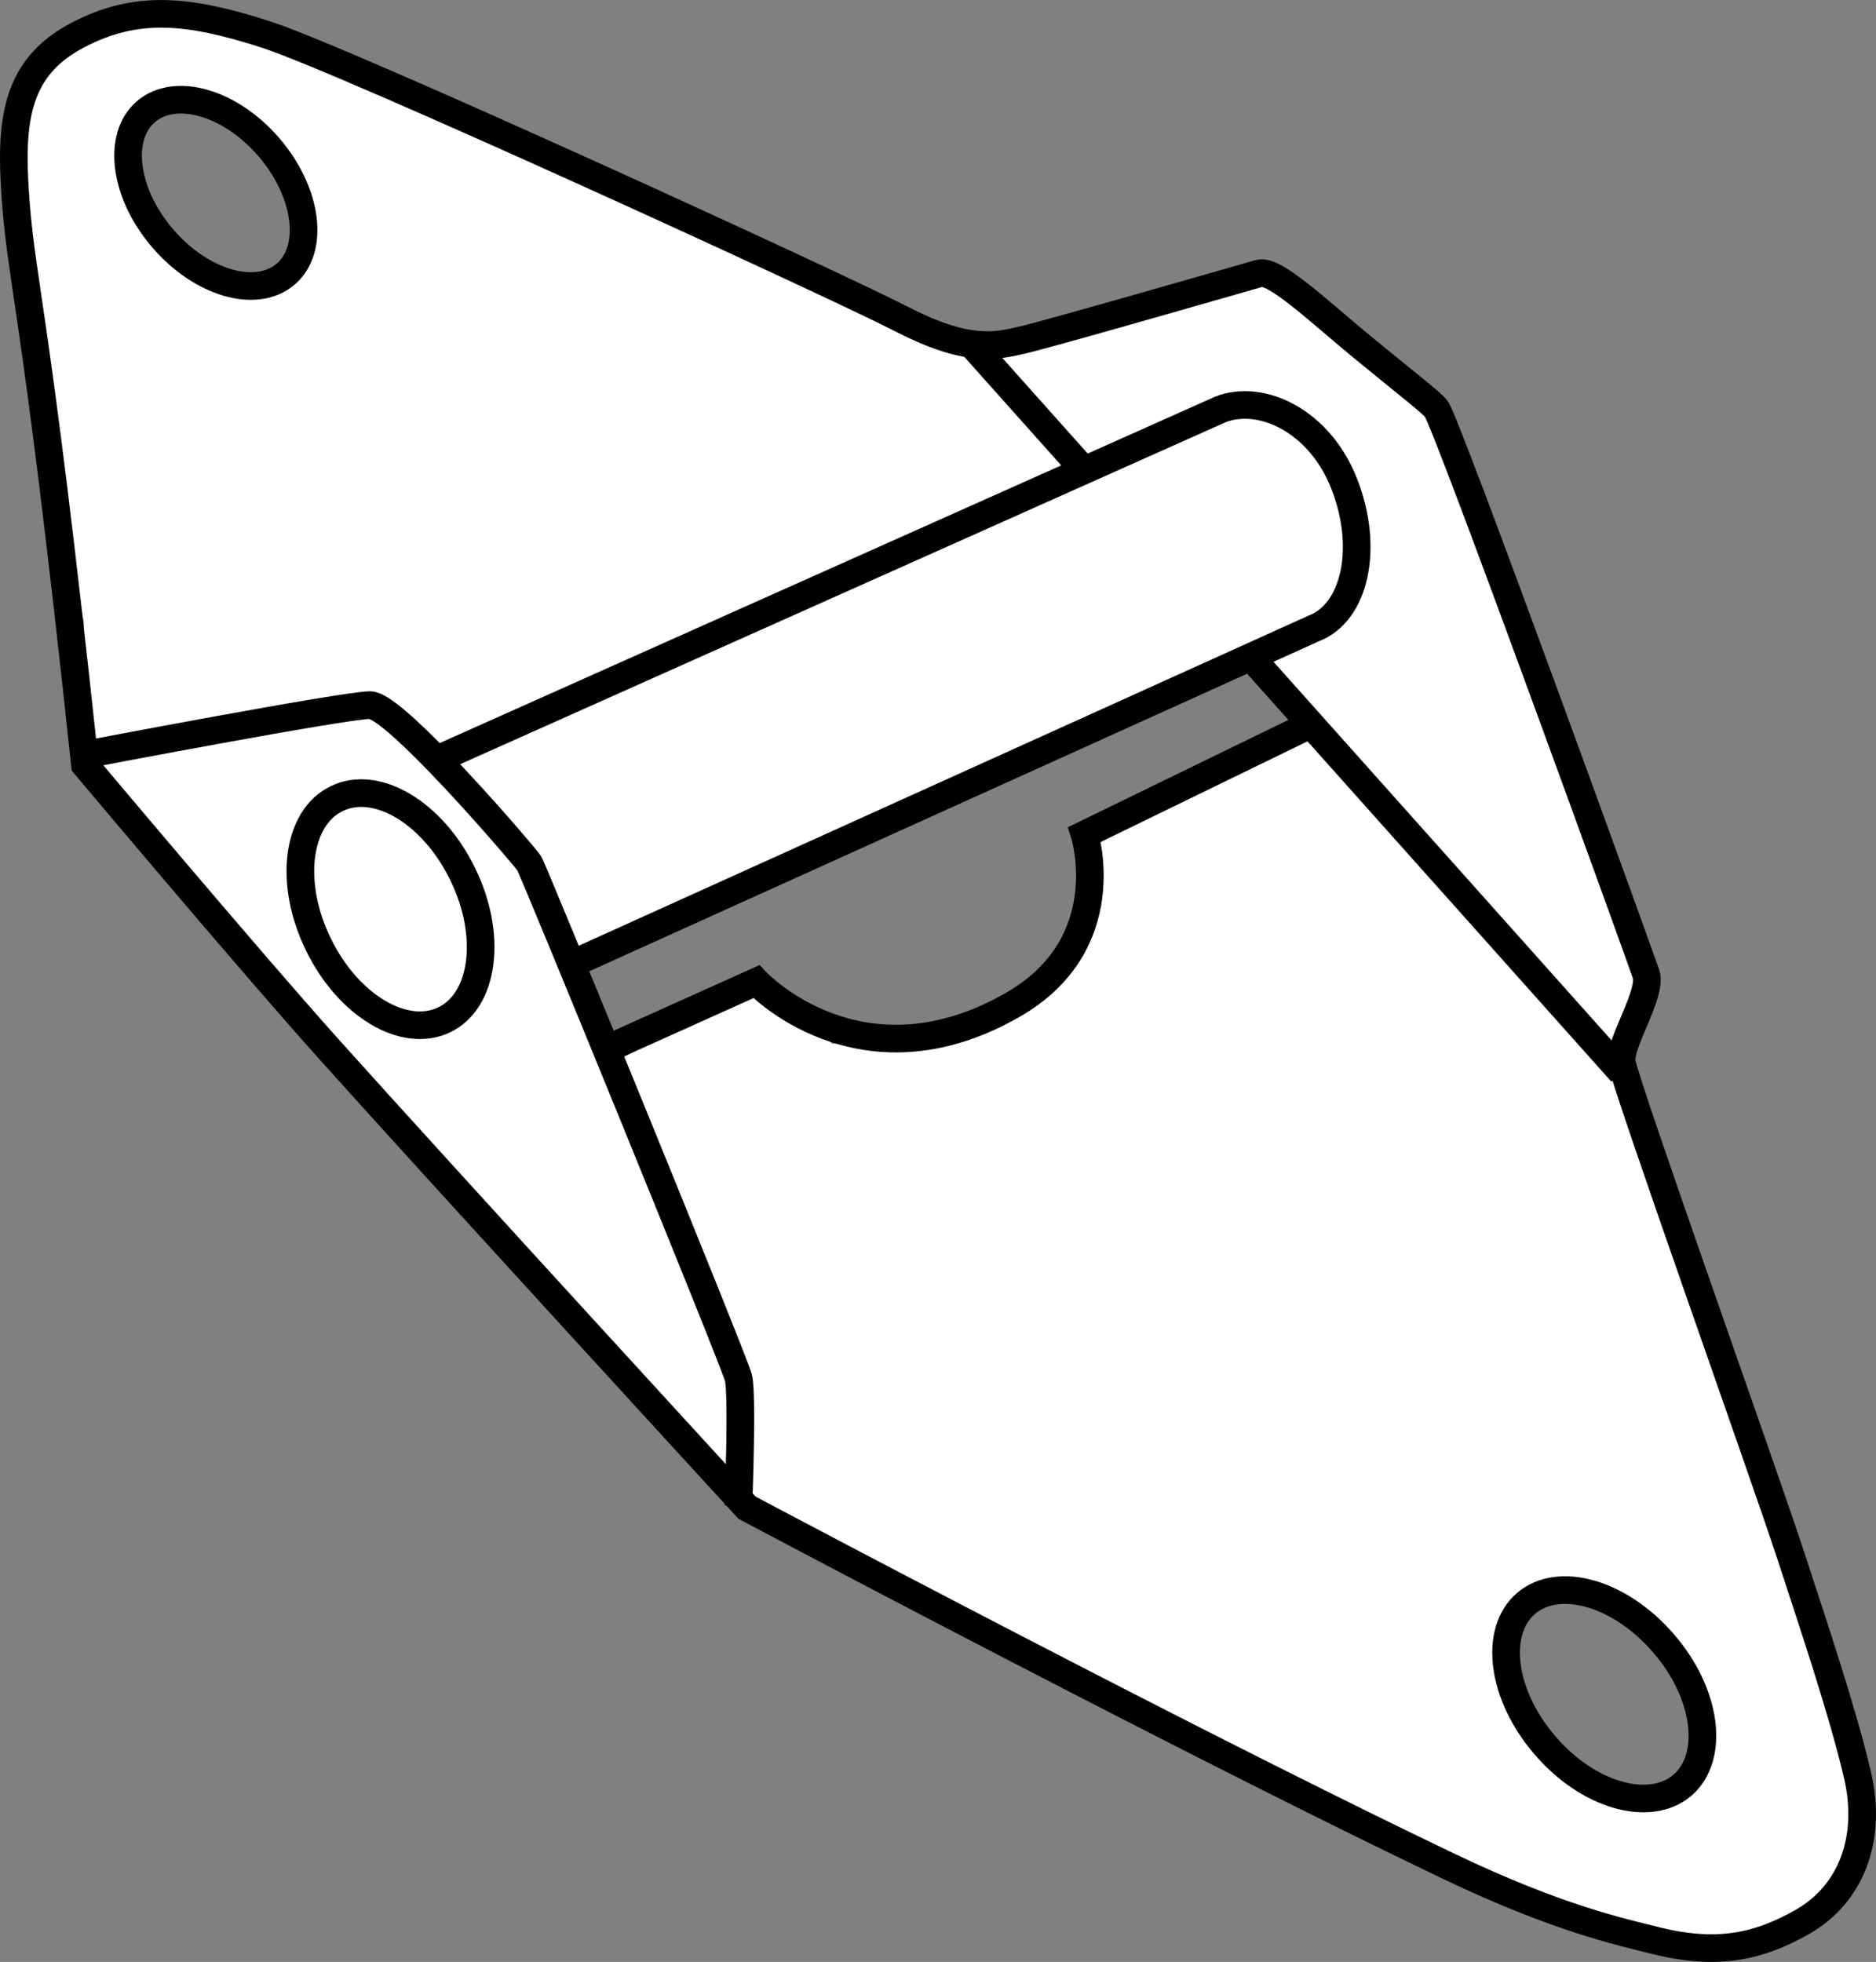
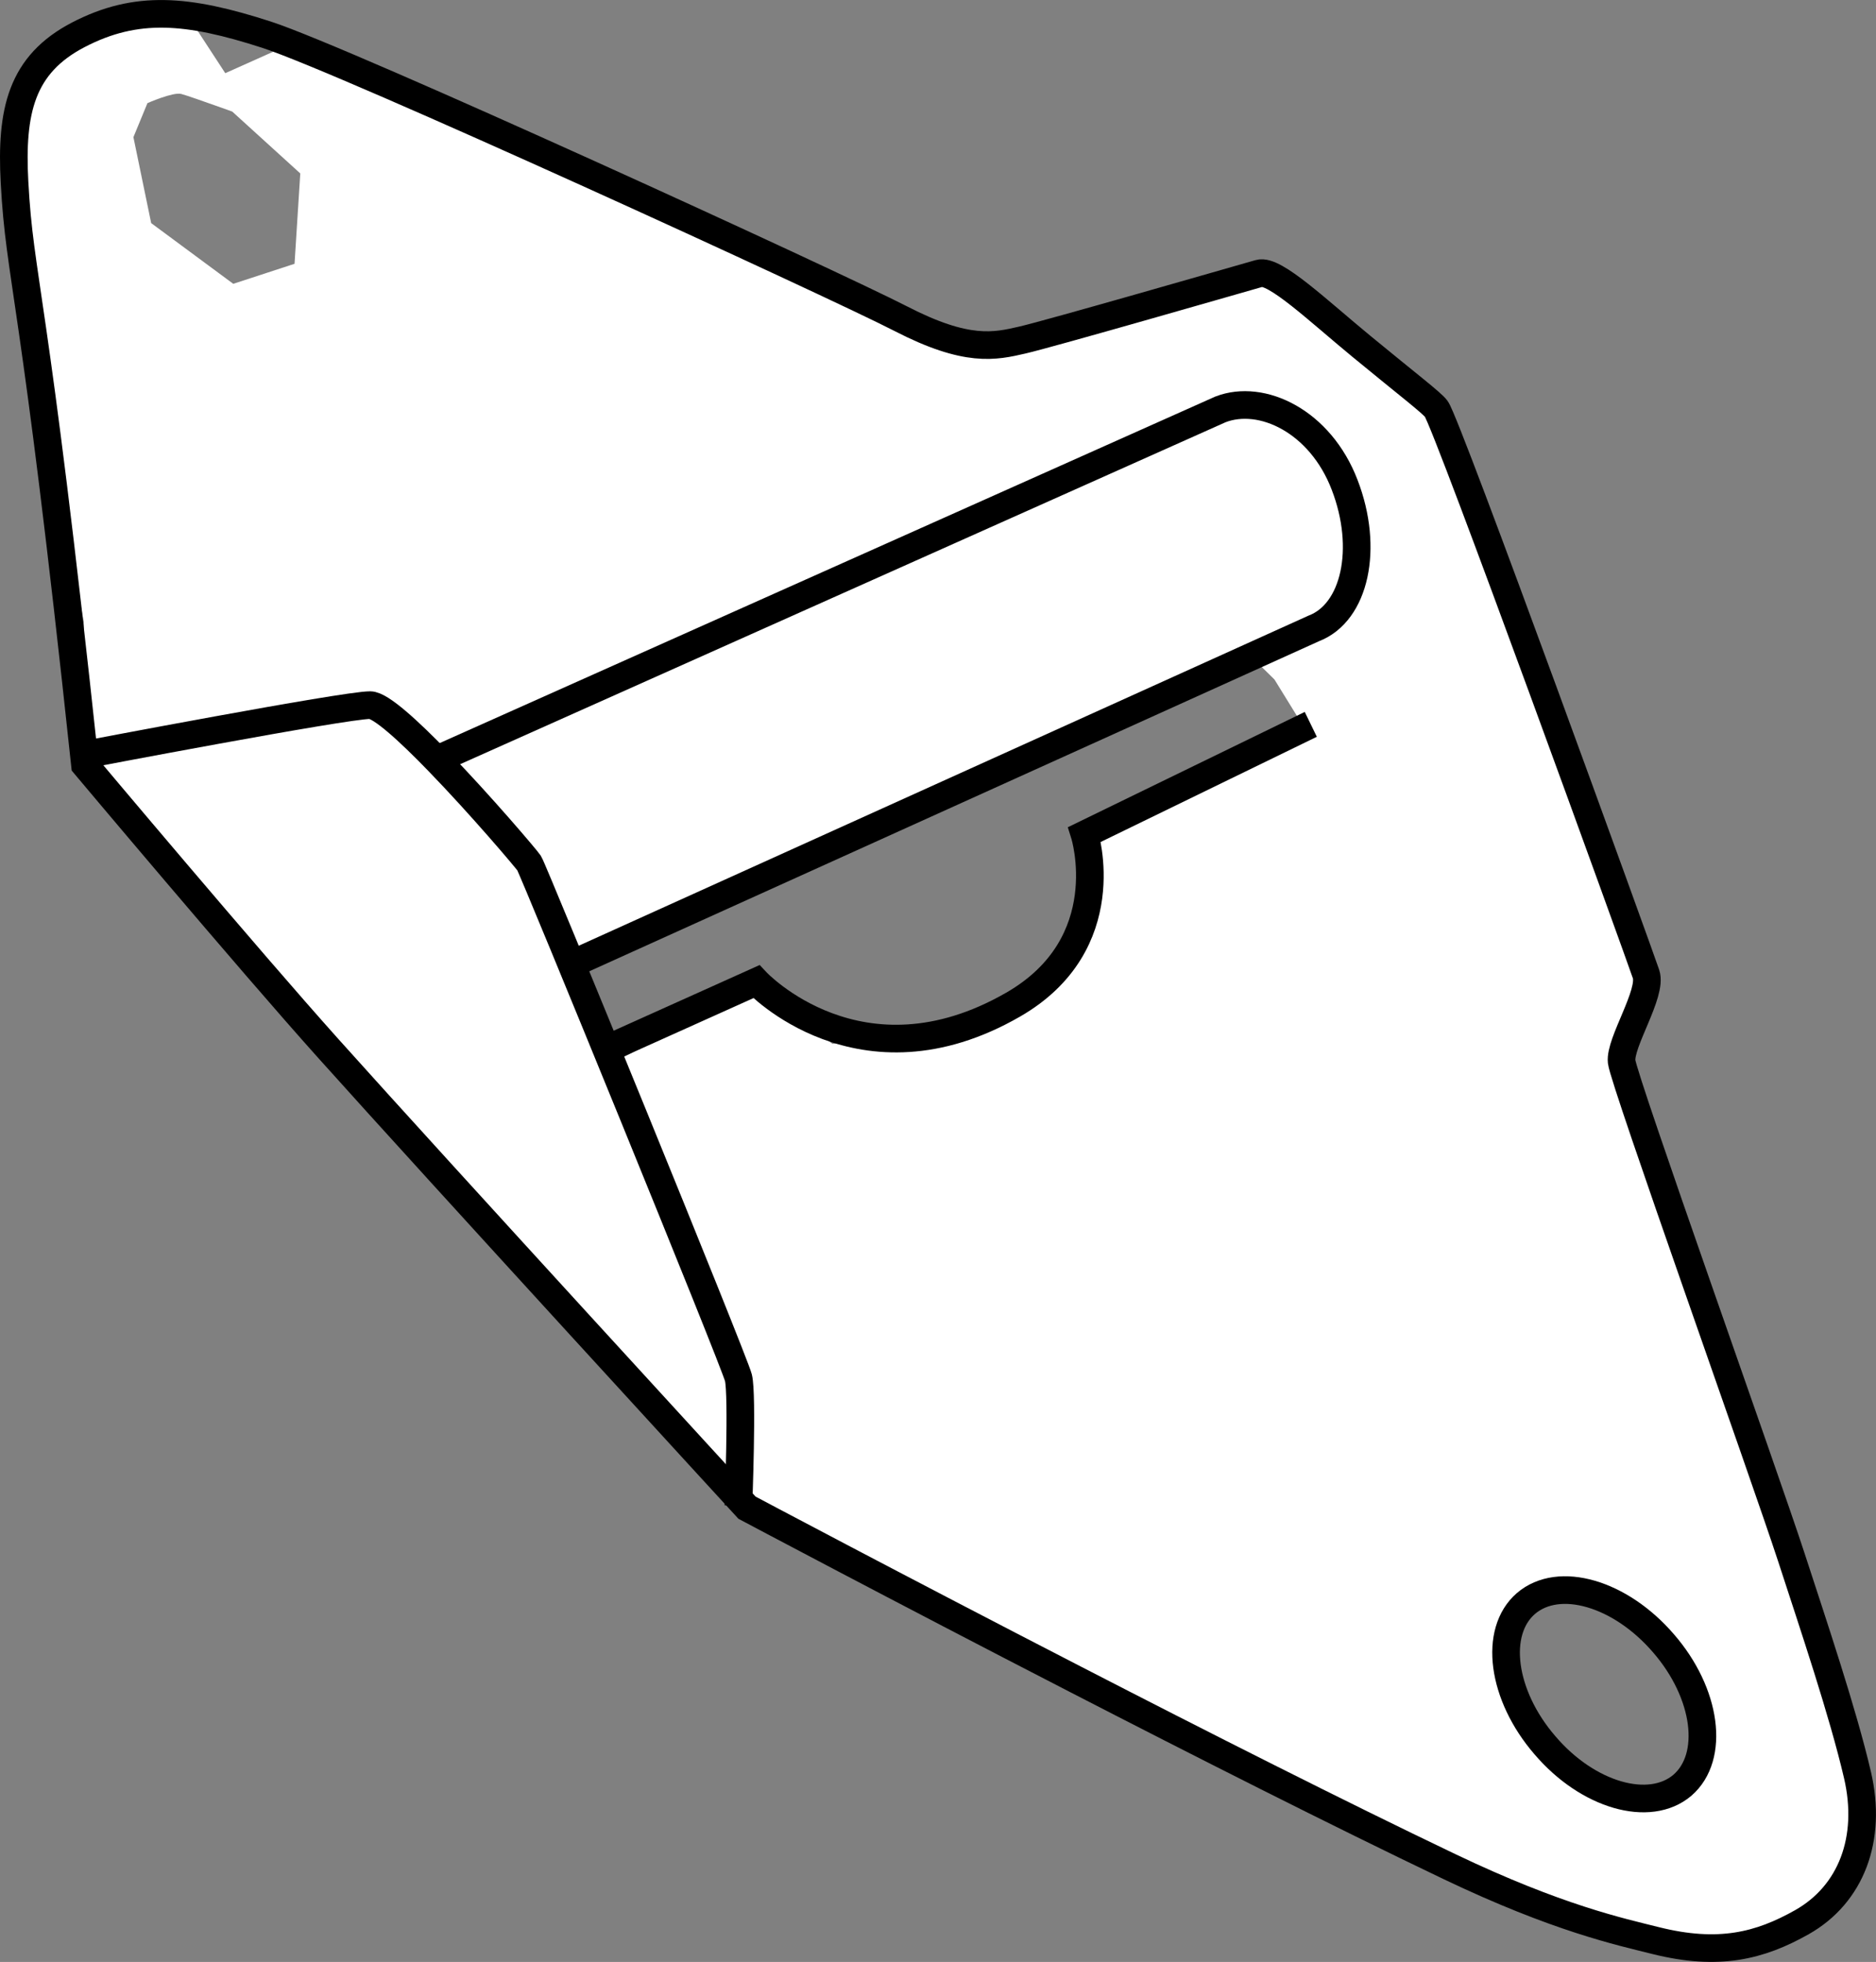
<svg xmlns="http://www.w3.org/2000/svg" version="1.1" id="image" x="0px" y="0px" width="54.304px" height="56.8px" viewBox="0 0 54.304 56.8" enable-background="new 0 0 54.304 56.8" xml:space="preserve">
  <rect x="0" y="0" width="54.304" height="56.8" fill="#808080" stroke="none" />
  <path fill="#FFFFFF" d="M21.623,43.649l8.774,4.59l12.962,6.436l5.826,1.708l2.291-0.394l1.816-1.376l0.587-1.738  l-4.833-1.642l-1.46,0.835l-3.153-1.488l-0.838-3.586l1.642-0.962c0,0-0.989-2.623-1.051-2.933  c-0.062-0.309-3.466-19.024-3.466-19.024l-2.971-3.014l-6.356,3.095v2.349L29.752,28.462l-2.334,1.449l-3.322,0.309  l-2.125-1.646l-4.146,2.148l-1.283-2.809l2.732-1.12l16.953-7.492c0,0-2.708-6.641-2.959-6.529  c-0.251,0.112-7.441-3.67-7.441-3.67L9.128,1.583l-0.703-0.317L5.837,2.425l2.855,2.596L8.526,7.637L6.752,8.217  L4.376,6.459L3.862,3.971l0.406-0.985c0,0,0.734-0.324,0.974-0.267c0.239,0.058,2.164,0.757,2.164,0.757  l-1.971-3.021L2.275,1.004l-1.256,1.082L0.412,4.079c0,0,0.44,2.434,0.502,2.832c0.062,0.398,0.197,3.875,0.197,3.875  l1.314,7.217l0.035,4.142L21.623,43.649z" />
-   <path fill="#FFFFFF" d="M4.623,1.993c0.309,0,4.157,1.36,4.157,1.36l0.348-1.77L6.548,0.668L4.933,0.401  L4.376,1.877L4.623,1.993z" />
  <path fill="#FFFFFF" d="M47.903,52.037l5.629,1.866l0.348-1.808l-0.517-2.245l-6.421-19.113l0.726-2.275l-0.309-1.071  L41.575,11.837l-4.779-3.848L34.365,8.514l-6.251,1.777c0,0,0.866,7.032,1.175,7.032s5.687,0.803,5.934,0.866  c0.247,0.062,1.669,1.484,1.669,1.484l0.858,1.391l3.245,20.863l2.928,4.775l1.685-0.641l1.723,0.757l1.271,1.376  l0.58,1.34l0.05,1.117l-0.533,1.035L47.903,52.037z" />
  <path fill="none" stroke="#000000" stroke-width="0.8" d="M21.623,43.649c0,0,4.339,2.307,9.508,4.969  c3.597,1.854,7.604,3.883,10.829,5.424c3.137,1.499,4.938,1.882,5.965,2.14c1.824,0.456,3.017,0.155,4.235-0.533  c1.421-0.803,2.04-2.411,1.607-4.265c-0.421-1.808-1.271-4.323-1.916-6.306  c-0.777-2.38-4.849-13.785-4.91-14.341c-0.062-0.556,0.892-1.978,0.707-2.534  c-0.185-0.556-5.76-15.956-6.073-16.366c-0.139-0.185-0.823-0.703-2.164-1.808  c-1.263-1.039-2.519-2.241-2.96-2.113c-0.8,0.228-6.05,1.742-6.854,1.928c-0.803,0.185-1.607,0.371-3.523-0.618  S10.002,1.745,7.714,1.004s-3.771-0.865-5.44,0C0.605,1.869,0.312,3.229,0.42,5.269  C0.575,8.159,0.977,8.236,2.46,22.145c0,0,4.717,5.617,7.047,8.214C12.741,33.968,21.623,43.649,21.623,43.649z" />
  <path fill="none" stroke="#000000" stroke-width="0.8" d="M2.425,21.855c0,0,7.545-1.441,8.287-1.441  c0.305,0,1.113,0.738,1.97,1.623c1.233,1.271,2.566,2.844,2.635,2.952c0.123,0.185,5.934,14.403,6.058,14.898  c0.124,0.494,0,3.709,0,3.709" />
-   <path fill="none" stroke="#000000" stroke-width="0.8" d="M13.394,25.309c0.866,1.766,0.622,3.659-0.533,4.215  c-1.159,0.56-2.79-0.417-3.647-2.187c-0.866-1.77-0.622-3.663,0.533-4.215  C10.902,22.555,12.536,23.536,13.394,25.309z" />
  <path fill="none" stroke="#000000" stroke-width="0.8" d="M12.768,21.933l22.559-10.08  c1.198-0.464,2.894,0.344,3.597,2.187c0.707,1.835,0.301,3.697-0.896,4.154l-21.485,9.72" />
  <path fill="none" stroke="#000000" stroke-width="0.8" d="M44.171,46.423c-0.943,0.815-0.703,2.654,0.549,4.103  c1.244,1.46,3.029,1.967,3.98,1.159c0.95-0.823,0.707-2.666-0.549-4.111  C46.902,46.122,45.125,45.605,44.171,46.423z" />
-   <path fill="none" stroke="#000000" stroke-width="0.8" d="M4.222,3.233C3.38,3.963,3.592,5.605,4.712,6.903  c1.113,1.298,2.708,1.762,3.558,1.032c0.85-0.73,0.63-2.376-0.487-3.674C6.671,2.966,5.076,2.503,4.222,3.233z  " />
-   <line fill="none" stroke="#000000" stroke-width="0.8" x1="36.227" y1="19.047" x2="46.941" y2="31.047" />
-   <line fill="none" stroke="#000000" stroke-width="0.8" x1="28.114" y1="9.955" x2="31.394" y2="13.63" />
  <path fill="none" stroke="#000000" stroke-width="0.8" d="M17.636,30.336l4.258-1.916c0,0,3.006,3.215,7.433,0.665  c3.06-1.762,2.067-4.926,2.067-4.926l6.549-3.188" />
</svg>